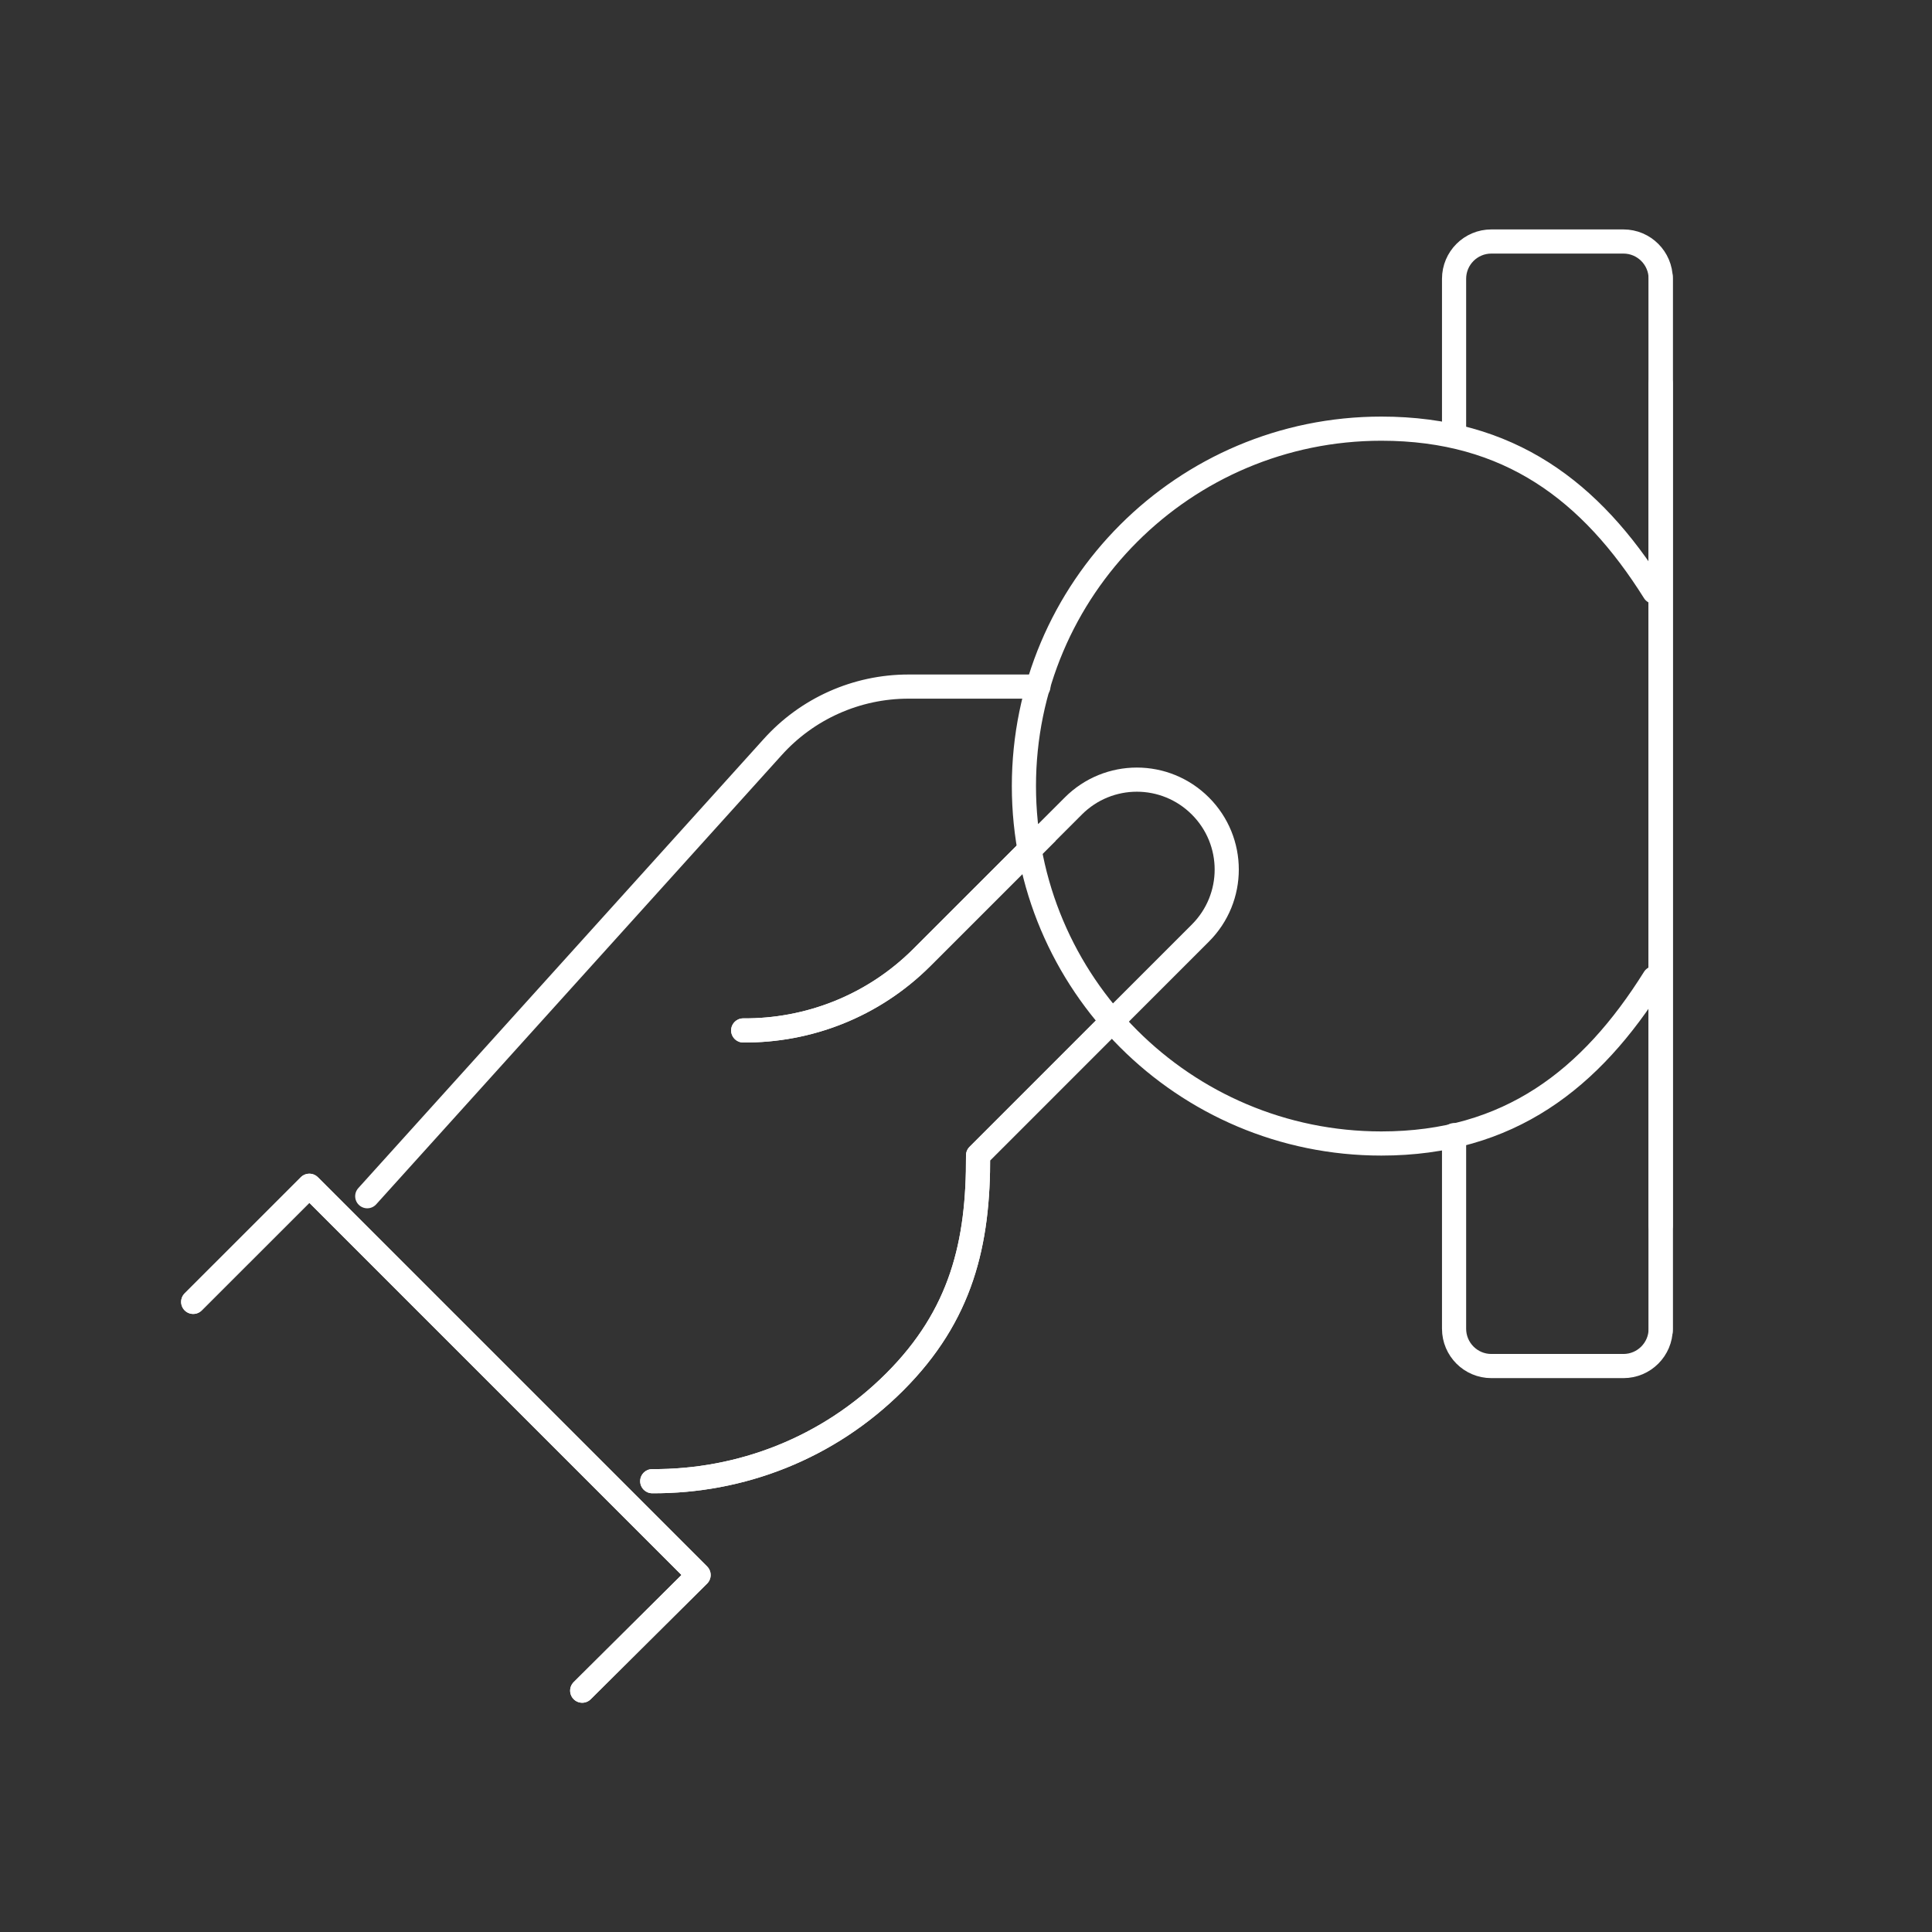
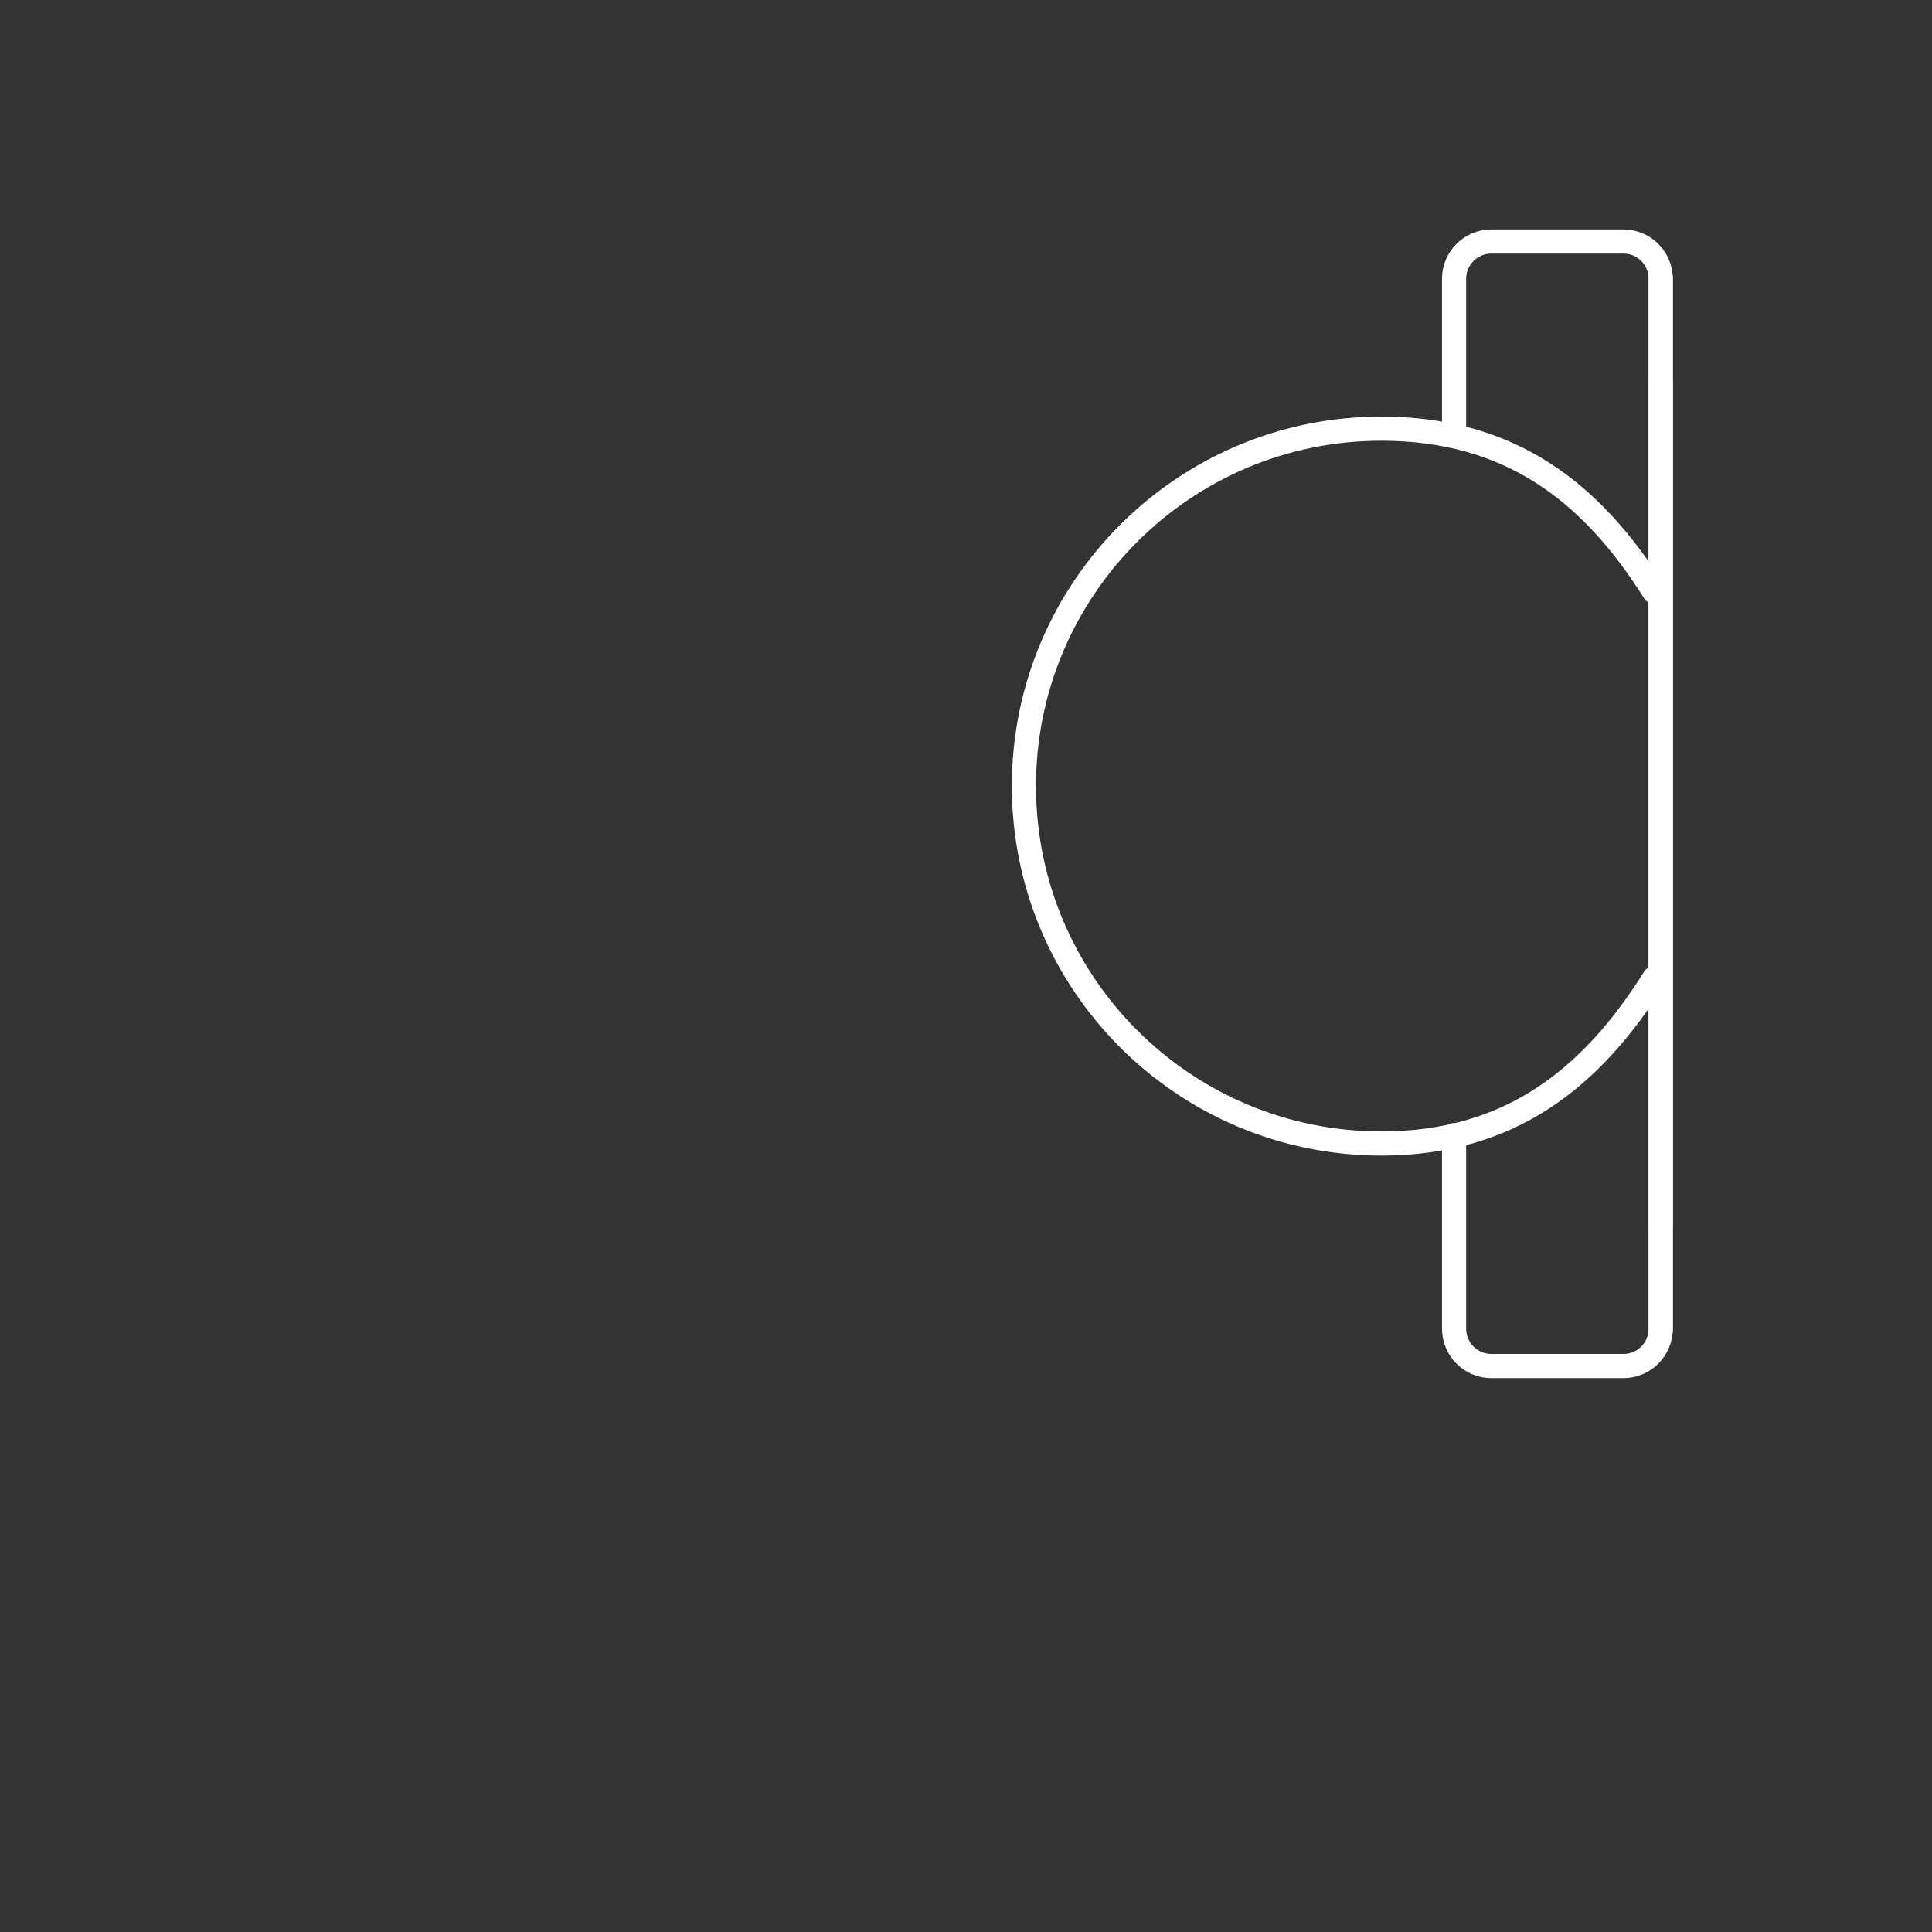
<svg xmlns="http://www.w3.org/2000/svg" width="80" height="80" viewBox="0 0 80 80" fill="none">
  <rect x="0" y="0" width="80" height="80" fill="#333333" stroke="none" />
  <path d="M60.21 18.004V11.544C60.21 10.691 60.901 10 61.754 10H67.222C68.074 10 68.766 10.691 68.766 11.544V55.02C68.766 55.873 68.074 56.565 67.222 56.565H61.754C60.901 56.565 60.21 55.873 60.21 55.02V47.004" stroke="white" stroke-linecap="round" stroke-linejoin="round" />
-   <path d="M15.207 49.533L31.984 30.947C33.42 29.344 35.465 28.43 37.619 28.43H42.998" stroke="white" stroke-linecap="round" stroke-linejoin="round" />
  <path d="M68.499 40.505C65.883 44.684 62.489 47.35 57.199 47.35C49.027 47.35 42.398 40.722 42.398 32.55C42.398 24.378 49.027 17.75 57.199 17.75C62.489 17.75 65.883 20.335 68.499 24.505" stroke="white" stroke-linecap="round" stroke-linejoin="round" />
  <path d="M68.766 50.752V15.861" stroke="white" stroke-linecap="round" stroke-linejoin="round" />
  <path d="M68.766 55.108V11.465" stroke="white" stroke-linecap="round" stroke-linejoin="round" />
-   <path d="M27.008 61.333C30.656 61.353 34.285 59.986 37.048 57.222C39.812 54.459 40.52 51.479 40.5 47.841L49.705 38.636C51.16 37.181 51.16 34.83 49.705 33.375C48.249 31.919 45.899 31.919 44.444 33.375L38.179 39.639C36.144 41.675 33.459 42.688 30.774 42.668" stroke="white" stroke-linecap="round" stroke-linejoin="round" />
-   <path d="M27.011 60.833C26.734 60.831 26.509 61.054 26.508 61.33C26.506 61.606 26.729 61.831 27.005 61.833L27.011 60.833ZM40.5 47.841L40.147 47.487C40.052 47.581 39.999 47.71 40 47.843L40.5 47.841ZM38.179 39.639L37.826 39.285L37.826 39.285L38.179 39.639ZM30.778 42.168C30.502 42.166 30.276 42.388 30.274 42.664C30.272 42.94 30.494 43.166 30.771 43.168L30.778 42.168ZM46.691 42.356C46.887 42.161 46.887 41.845 46.691 41.649C46.496 41.454 46.179 41.454 45.984 41.649L46.691 42.356ZM43.352 35.174L43.705 34.82L42.998 34.113L42.645 34.467L43.352 35.174ZM27.005 61.833C30.781 61.853 34.54 60.438 37.402 57.576L36.695 56.869C34.03 59.533 30.532 60.852 27.011 60.833L27.005 61.833ZM37.402 57.576C40.291 54.687 41.02 51.559 41 47.838L40 47.843C40.019 51.399 39.333 54.231 36.695 56.869L37.402 57.576ZM37.826 39.285C35.889 41.222 33.335 42.187 30.778 42.168L30.771 43.168C33.583 43.188 36.398 42.127 38.533 39.993L37.826 39.285ZM40.854 48.194L46.691 42.356L45.984 41.649L40.147 47.487L40.854 48.194ZM42.645 34.467L37.826 39.285L38.533 39.993L43.352 35.174L42.645 34.467Z" fill="white" />
-   <path d="M24.108 70.007L28.927 65.218L12.809 49.1L8 53.908" stroke="white" stroke-linecap="round" stroke-linejoin="round" />
-   <path d="M24.108 70.007L28.927 65.218L12.809 49.1L8 53.908" stroke="white" stroke-linecap="round" stroke-linejoin="round" />
</svg>